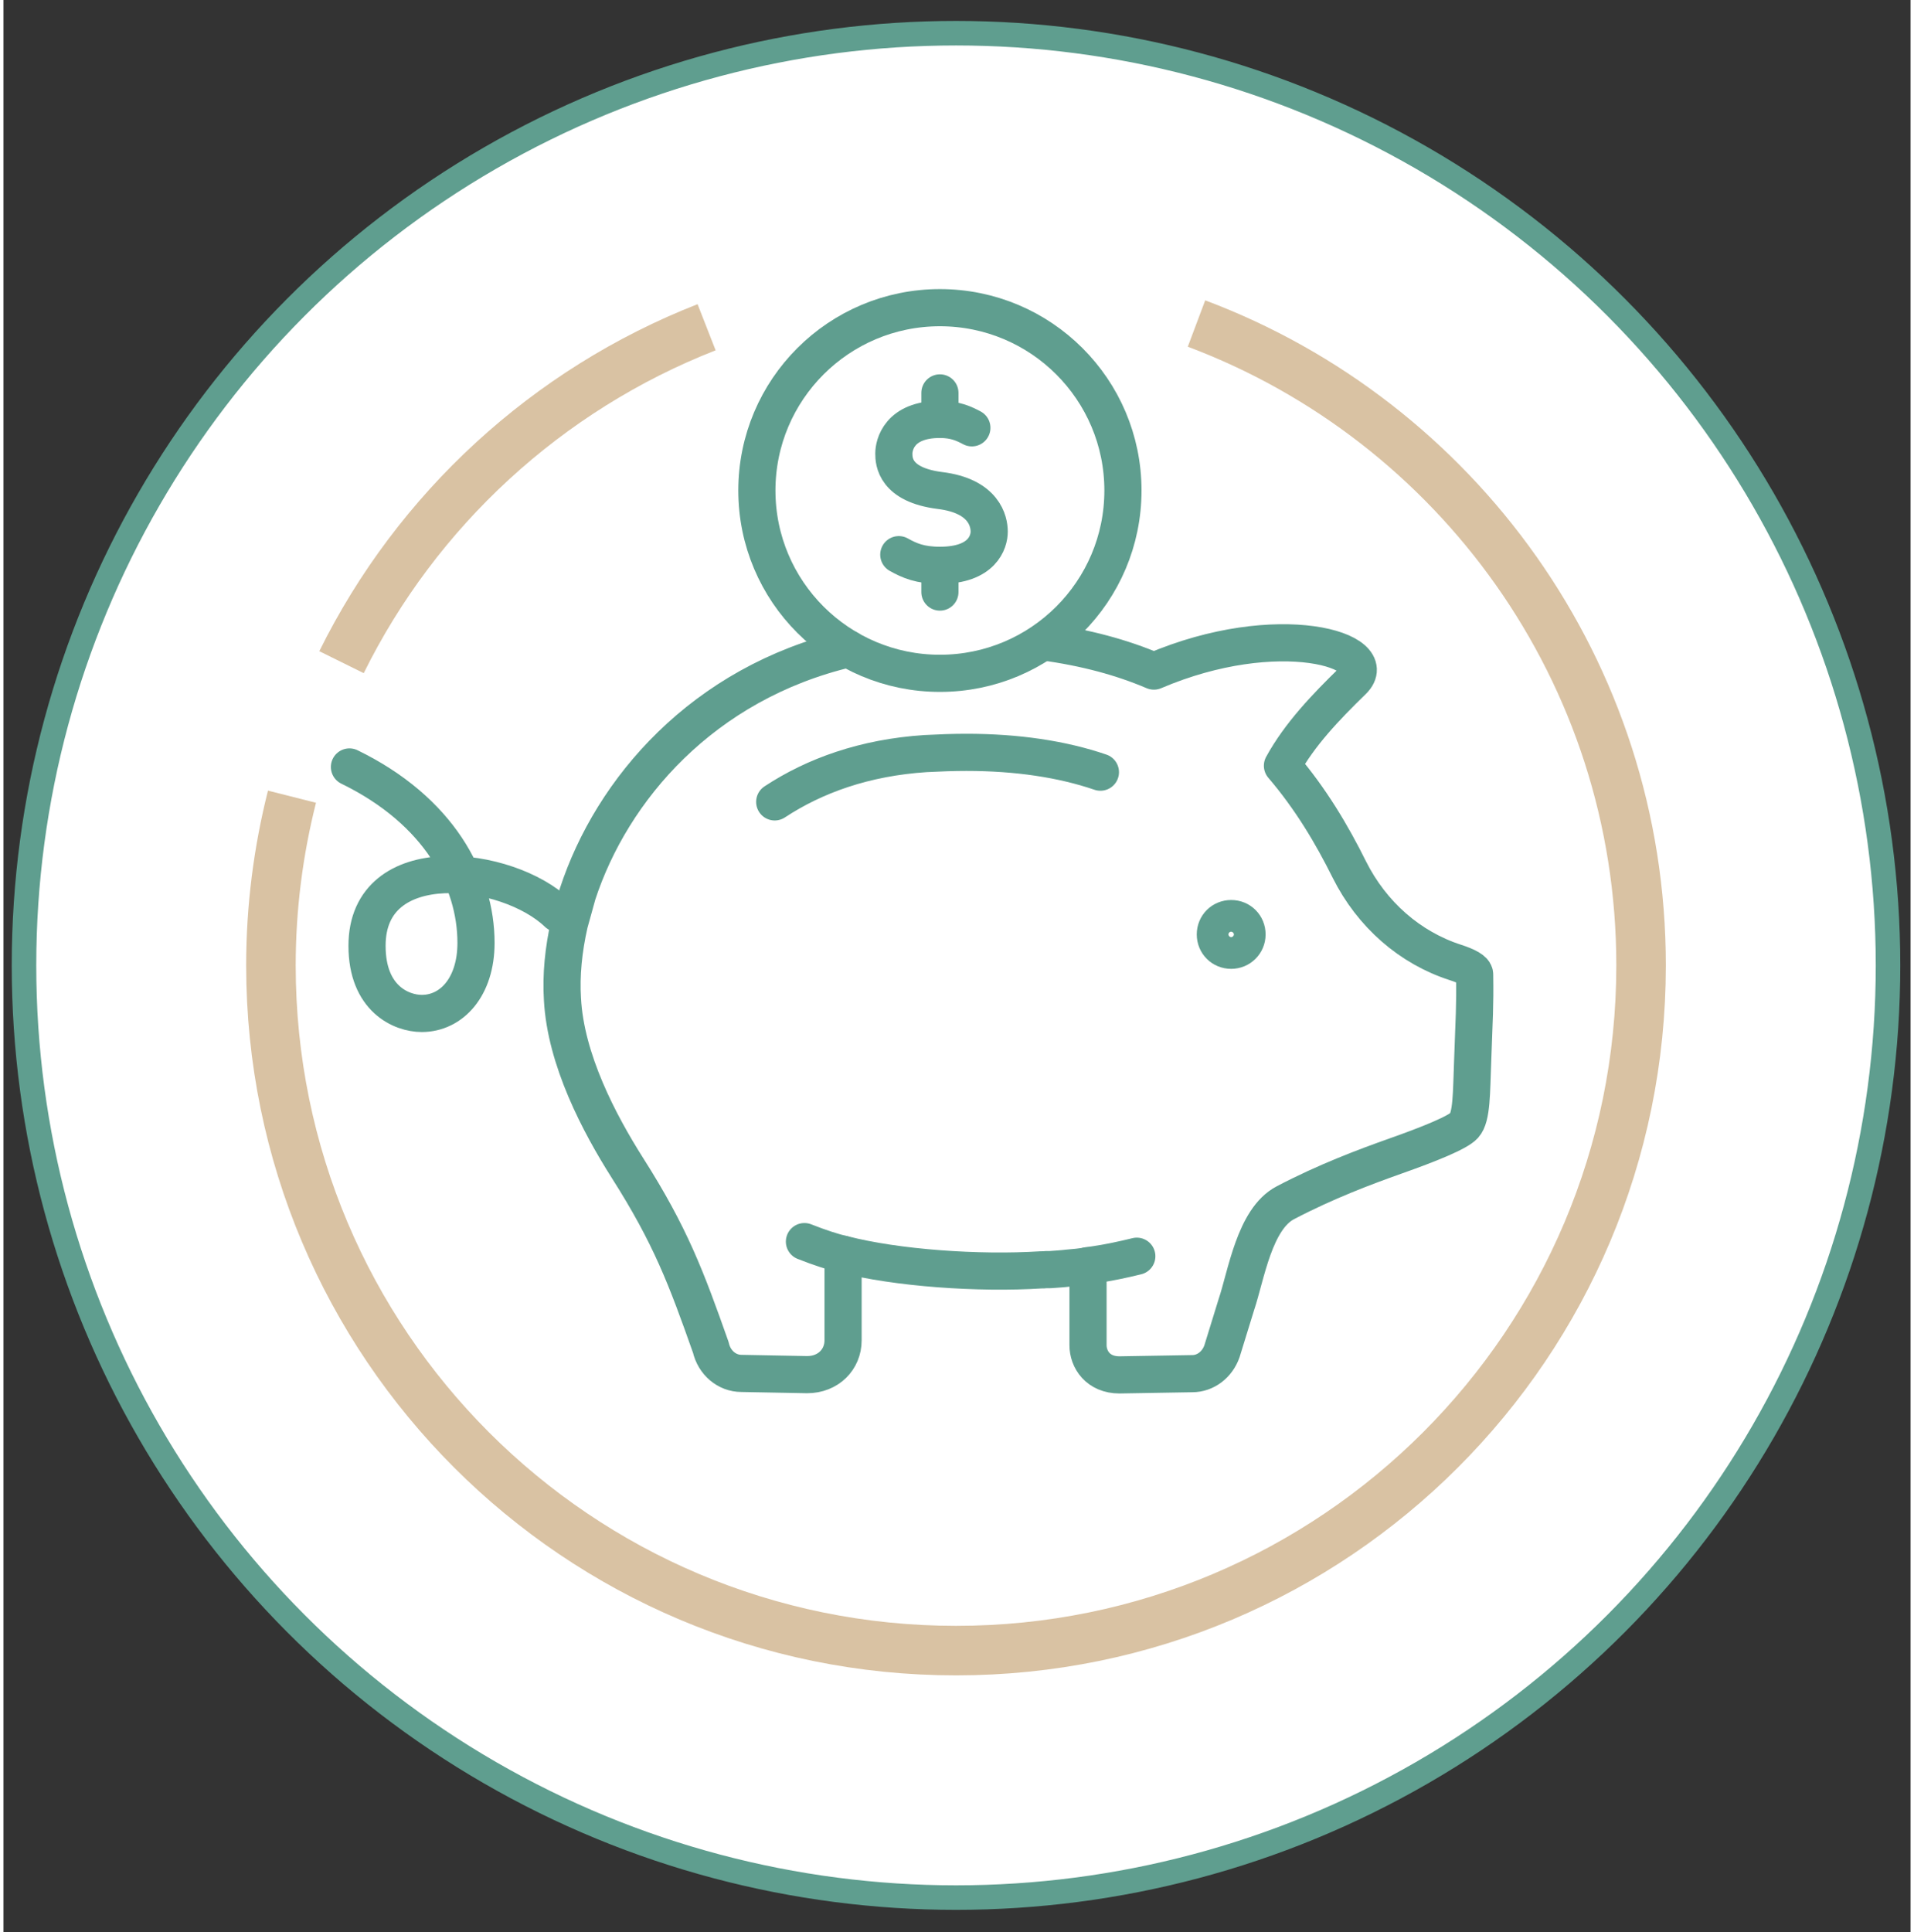
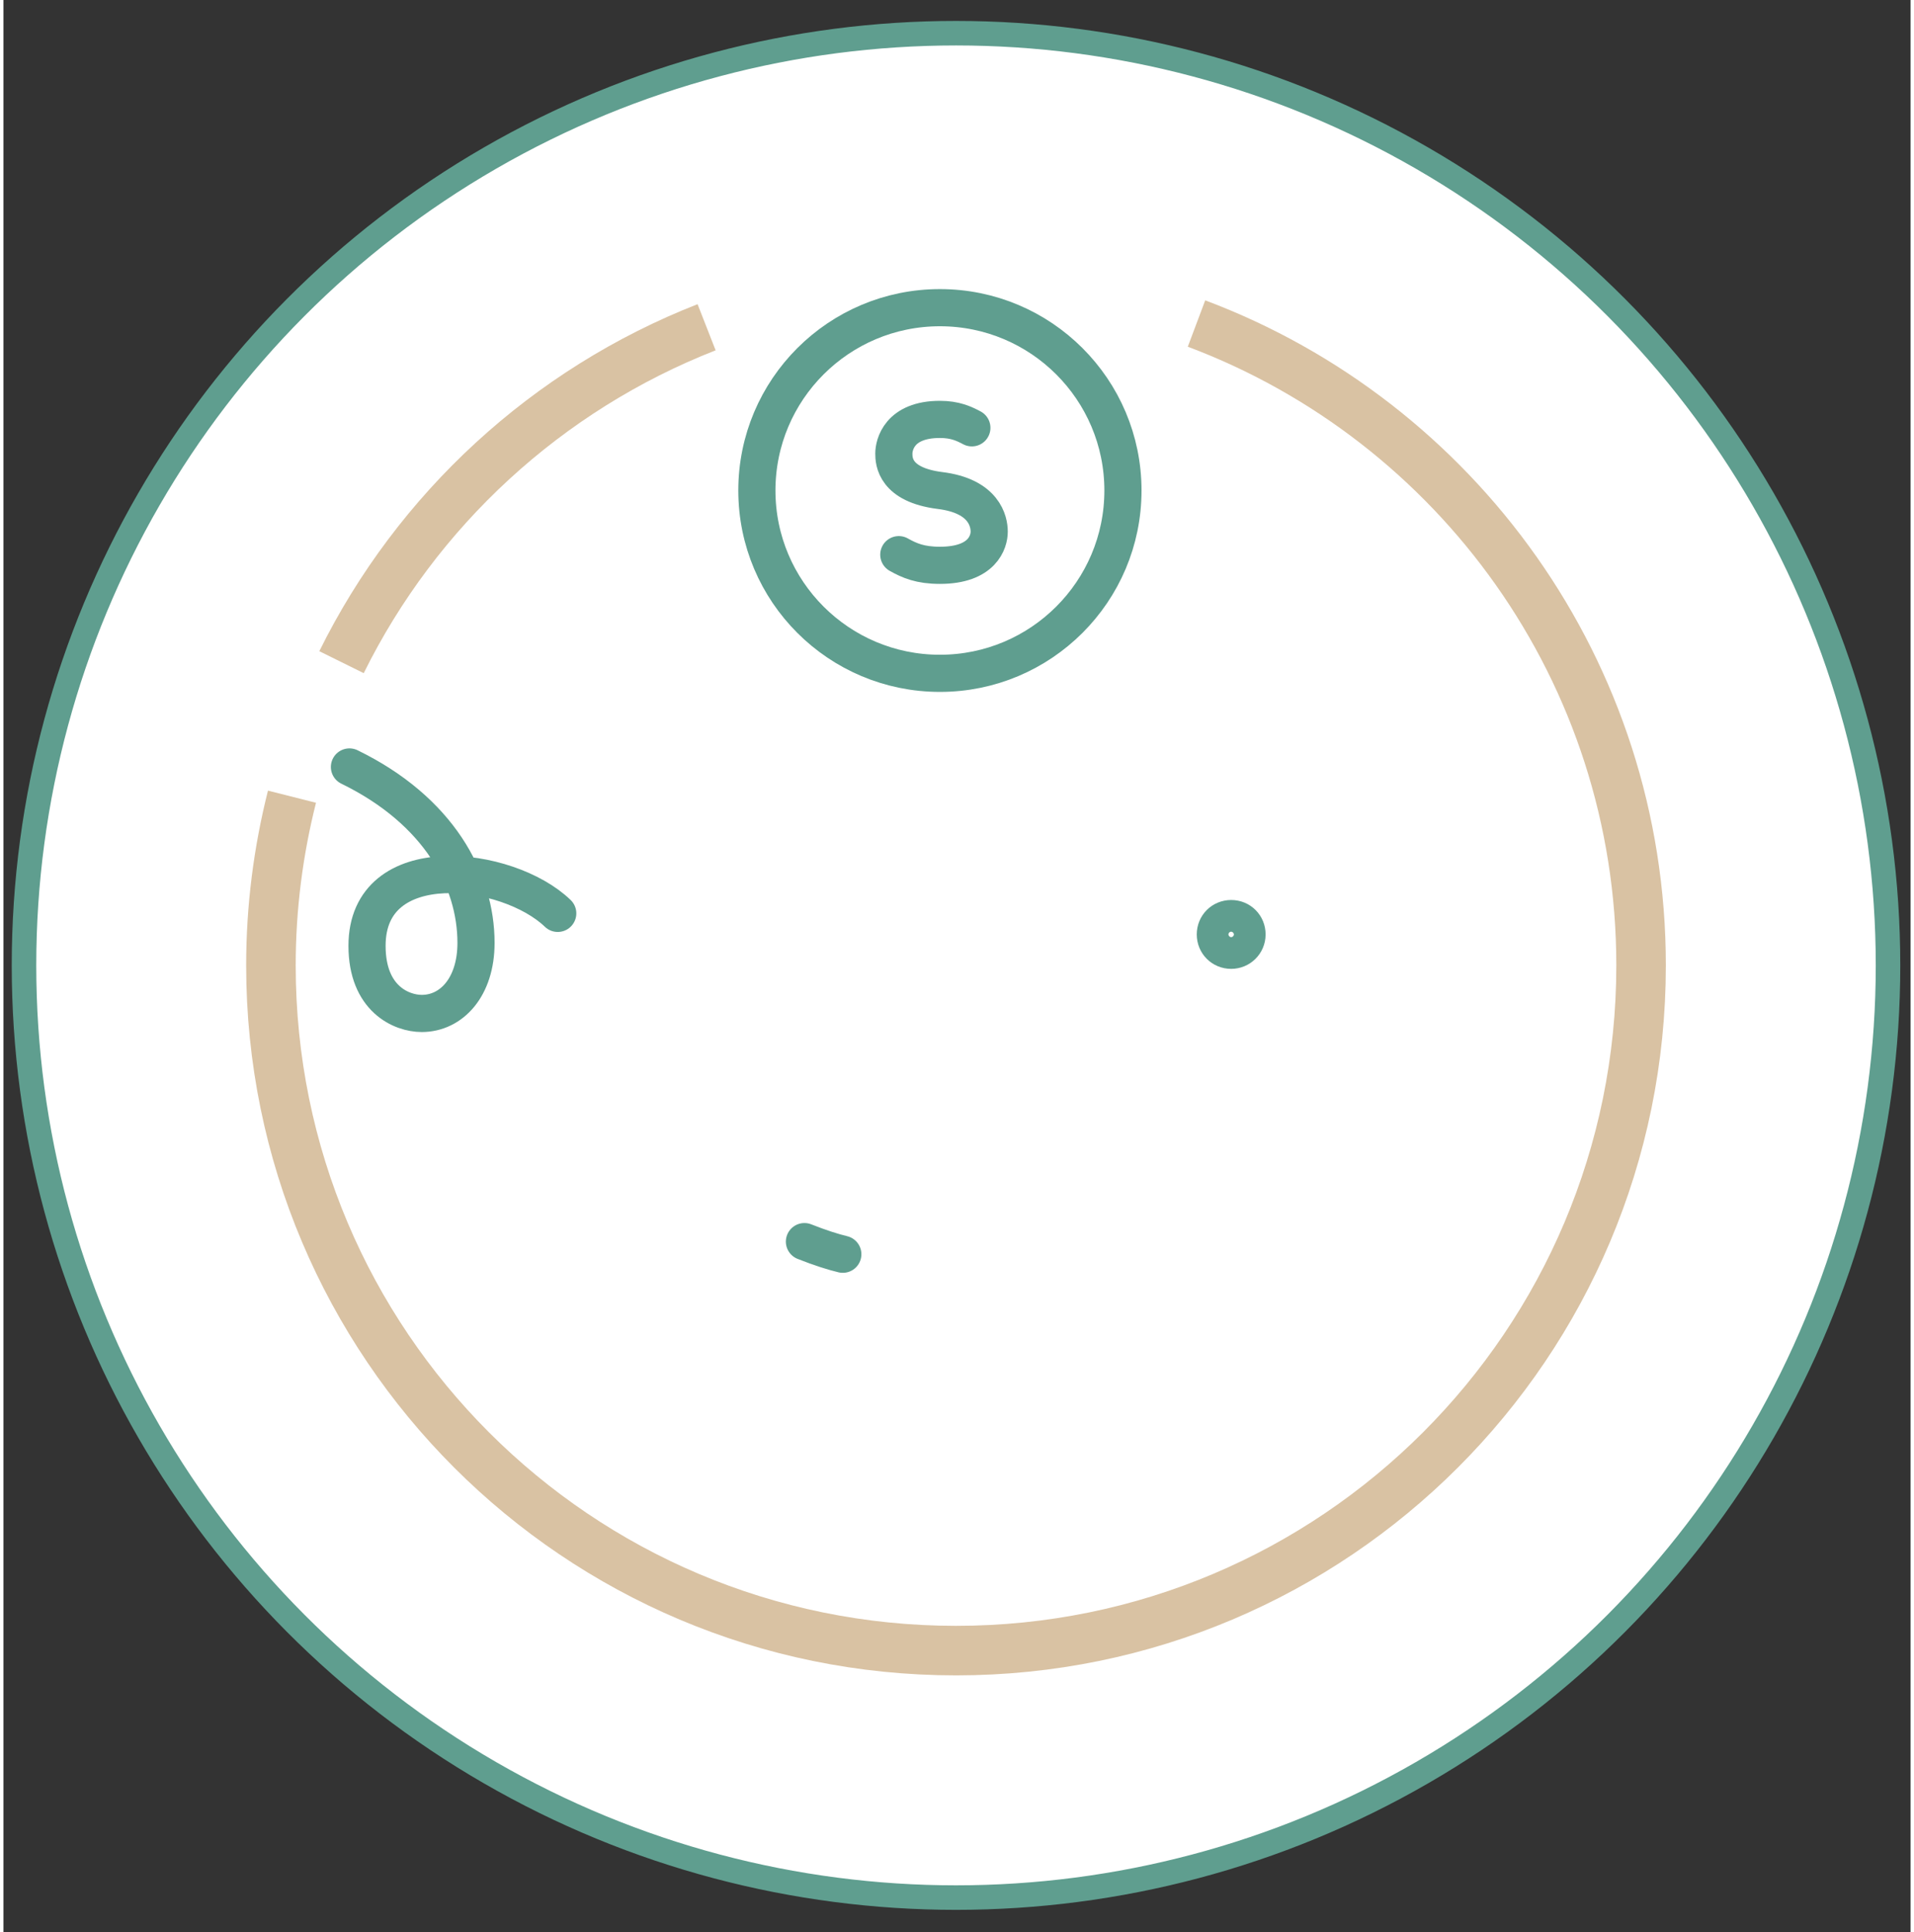
<svg xmlns="http://www.w3.org/2000/svg" id="Layer_1" data-name="Layer 1" width="1.07in" height="1.08in" viewBox="0 0 77 78">
  <rect x="0" y="0" width="77" height="78" fill="#333333" stroke="none" />
  <defs>
    <style>      .cls-1 {        fill: #fff;        stroke-width: .99px;      }      .cls-1, .cls-2 {        stroke: #5f9e8f;      }      .cls-2 {        stroke-linecap: round;        stroke-linejoin: round;        stroke-width: 1.5px;      }      .cls-2, .cls-3 {        fill: none;      }      .cls-3 {        stroke: #d9c2a3;        stroke-miterlimit: 10;        stroke-width: 2px;      }    </style>
  </defs>
  <circle class="cls-1" cx="38.46" cy="38.97" r="37.63" />
  <path class="cls-3" d="M11.65,32.16c-.55,2.18-.85,4.46-.85,6.81,0,15.28,12.38,27.66,27.66,27.66s27.66-12.38,27.66-27.66c0-11.86-7.46-21.97-17.95-25.91" />
  <path class="cls-3" d="M28.39,13.21c-6.44,2.52-11.7,7.37-14.74,13.52" />
  <g>
-     <path class="cls-2" d="M34.11,26.19c-5.88,1.39-9.55,5.68-10.93,9.9l-.33,1.19c-.24,1.06-.34,2.09-.28,3.05.13,2.45,1.48,5.01,2.62,6.81,1.75,2.75,2.38,4.45,3.37,7.25.14.62.65,1.05,1.24,1.05l2.65.05c.86,0,1.45-.62,1.45-1.38v-3.48c2.17.56,5.48.79,8,.63.07,0,.13,0,.2-.01.06,0,.11,0,.17,0,.24-.02.48-.03.71-.06.27-.02.54-.05.81-.09v3.2c0,.57.4,1.2,1.27,1.2l2.94-.05c.53,0,1.01-.36,1.2-.91l.58-1.88c.4-1.19.73-3.46,1.98-4.11,1.64-.86,3.22-1.45,4.43-1.88,1.36-.48,2.53-.95,2.79-1.24.31-.34.29-1.33.34-2.6.06-1.77.1-2.16.08-3.49,0-.18-.32-.34-.78-.49-1.83-.59-3.37-1.93-4.28-3.75-.7-1.41-1.56-2.86-2.7-4.19.69-1.26,1.74-2.36,2.84-3.43,1.26-1.23-3.02-2.53-8.03-.39-1.29-.55-2.76-.95-4.46-1.18" />
-     <path class="cls-2" d="M44.29,31.17c-1.55-.53-3.37-.8-5.41-.8-.53,0-1.08.02-1.65.05-2.46.16-4.48.89-6.09,1.95" />
    <path class="cls-2" d="M22.38,36.87c-2.02-1.95-7.7-2.65-7.7,1.31,0,2.14,1.39,2.73,2.21,2.73,1.19,0,2.19-1.05,2.19-2.85,0-2.53-1.5-5.34-5.11-7.1" />
    <path class="cls-2" d="M49.57,38.36c.35,0,.64-.28.64-.64s-.28-.64-.64-.64-.64.28-.64.64.28.64.64.64Z" />
    <ellipse class="cls-2" cx="37.81" cy="19.8" rx="7.39" ry="7.38" />
    <path class="cls-2" d="M36.15,22.39c.43.24.86.43,1.66.43,1.73,0,1.99-.96,1.99-1.36s-.19-1.44-1.99-1.66c-1.82-.23-1.86-1.18-1.86-1.49,0-.34.21-1.38,1.86-1.38.61,0,.97.17,1.29.34" />
-     <line class="cls-2" x1="37.81" y1="22.82" x2="37.81" y2="23.9" />
-     <line class="cls-2" x1="37.81" y1="15.86" x2="37.81" y2="16.93" />
    <path class="cls-2" d="M33.89,50.63c-.38-.09-.92-.26-1.55-.51" />
-     <path class="cls-2" d="M43.78,51.09s.77-.08,1.98-.38" />
  </g>
</svg>